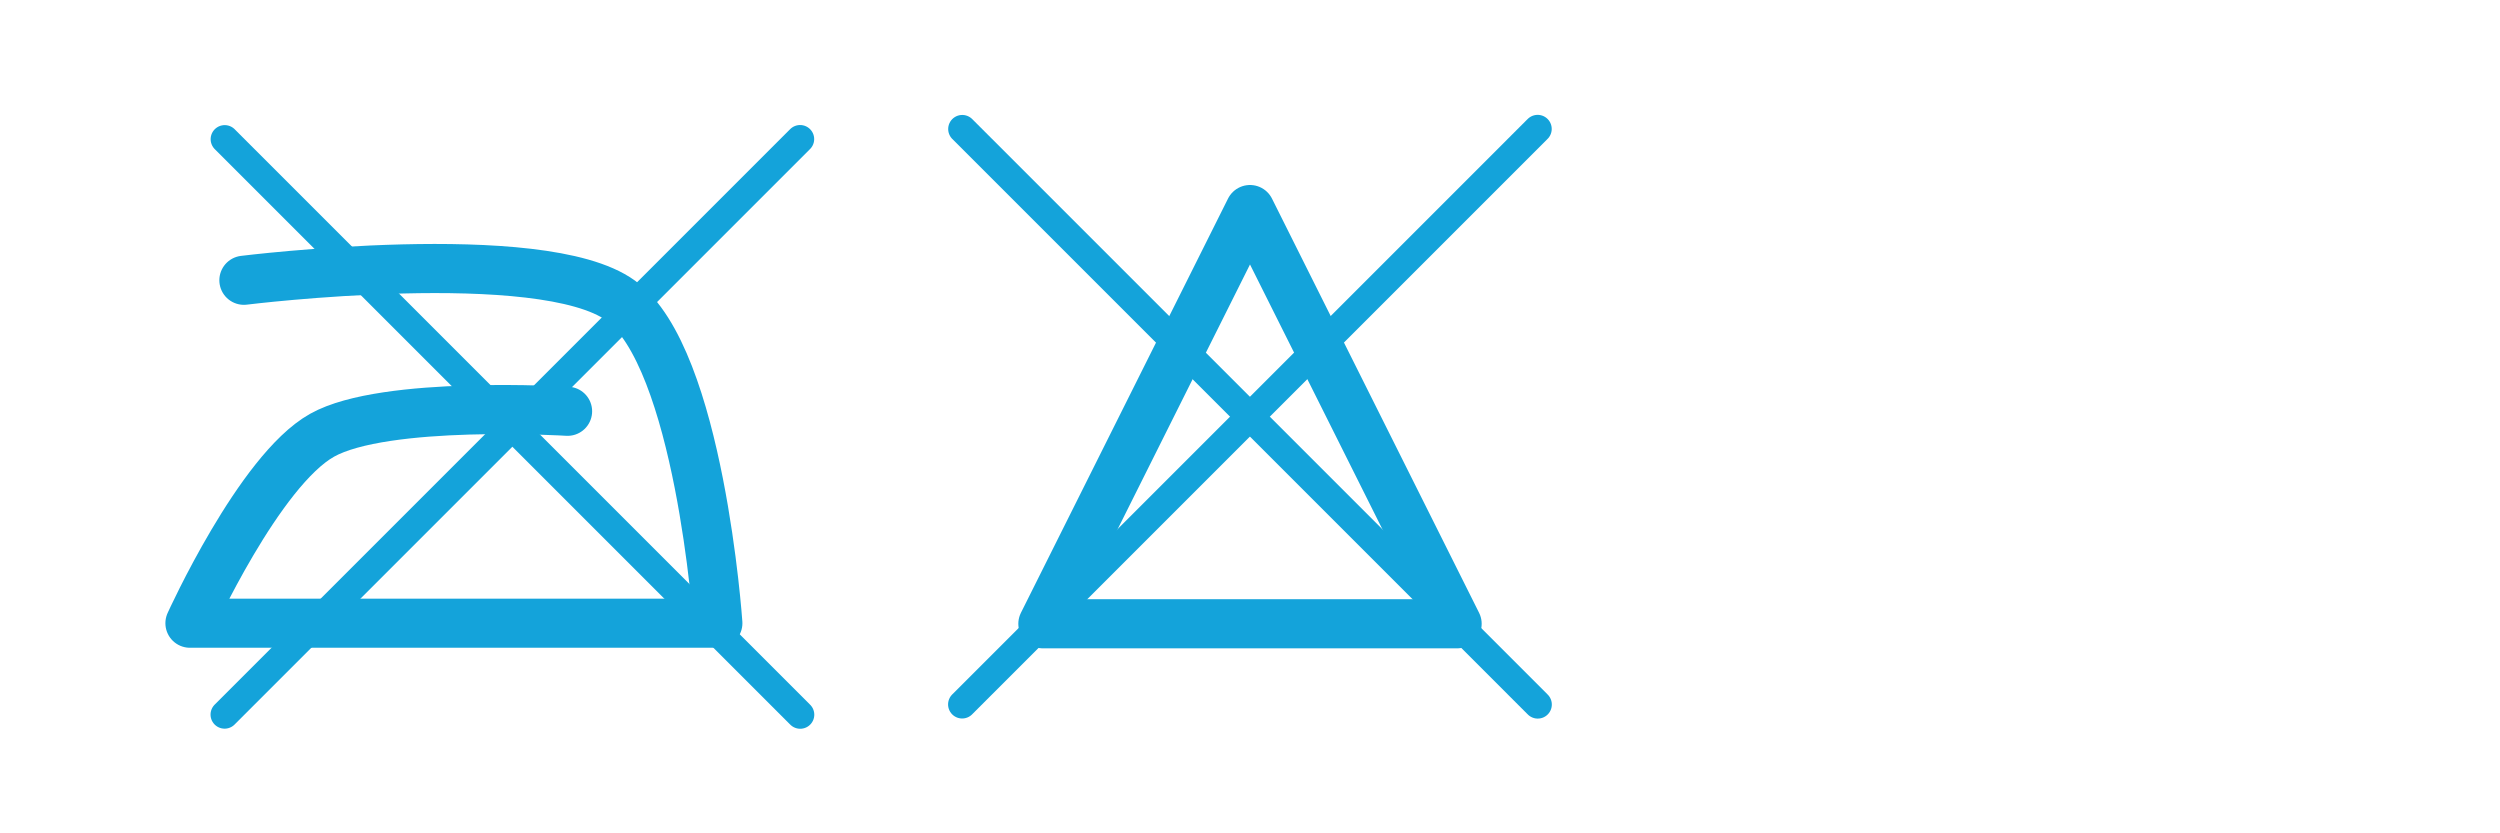
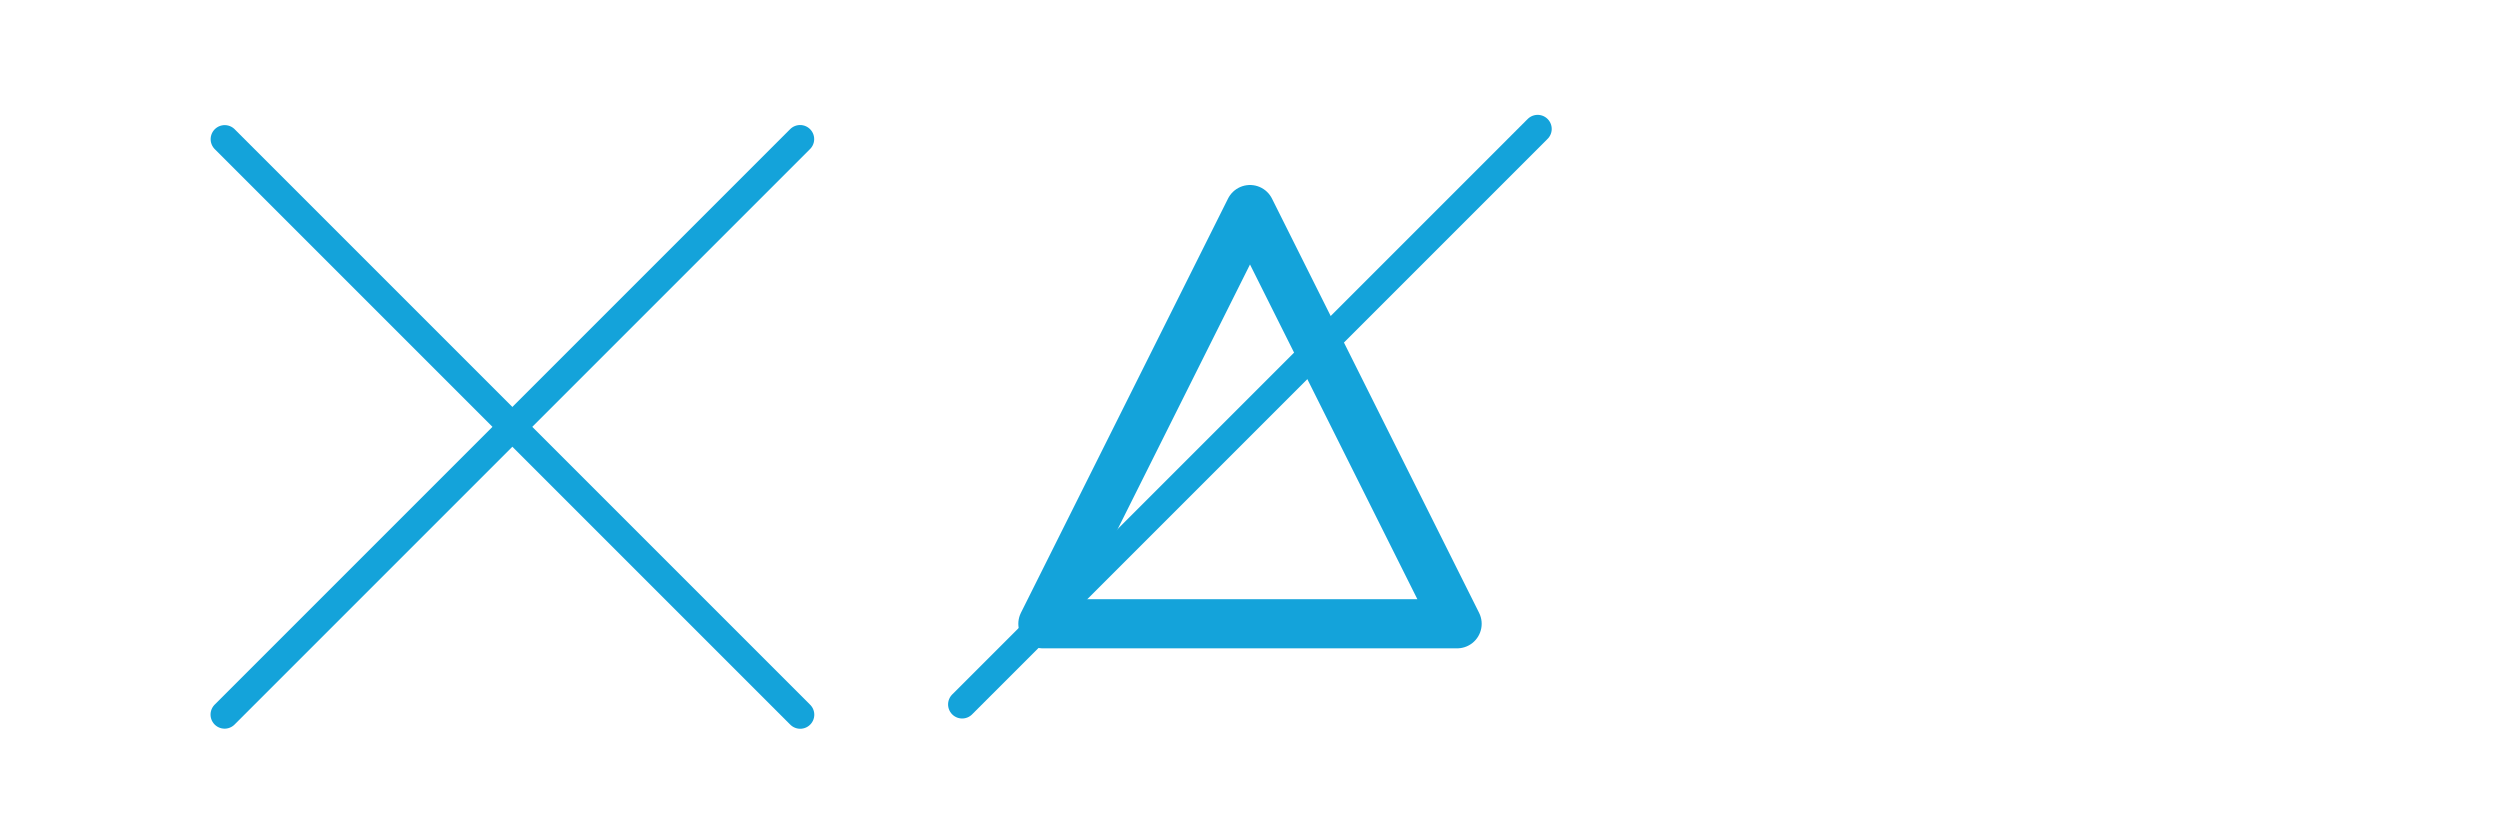
<svg xmlns="http://www.w3.org/2000/svg" width="100%" height="100%" viewBox="0 0 1500 500" version="1.1" xml:space="preserve" style="fill-rule:evenodd;clip-rule:evenodd;stroke-linecap:round;stroke-linejoin:round;stroke-miterlimit:1.5;">
  <g transform="matrix(1,0,0,1,-975.358,21.675)">
-     <path d="M1121.7,146.486C1121.7,146.486 1300.28,124.313 1347.67,158.607C1395.07,192.901 1406.07,352.25 1406.07,352.25L1089.33,352.25C1089.33,352.25 1130.82,260.679 1168.58,239.486C1206.34,218.293 1315.9,225.092 1315.9,225.092" style="fill:none;stroke:rgb(20,163,218);stroke-width:29.47px;" />
    <g transform="matrix(1,0,0,1,442.524,-6.102)">
      <g transform="matrix(0.707,-0.707,0.707,0.707,881.259,266.665)">
        <path d="M62.552,261.161L550.953,261.161" style="fill:none;stroke:rgb(20,163,218);stroke-width:16.89px;" />
      </g>
      <g transform="matrix(-0.707,-0.707,0.707,-0.707,1315.07,636.003)">
-         <path d="M62.552,261.161L550.953,261.161" style="fill:none;stroke:rgb(20,163,218);stroke-width:16.89px;" />
-       </g>
+         </g>
    </g>
  </g>
  <g>
    <g transform="matrix(1,0,0,1,-508.99,32.512)">
      <path d="M1258.99,93.22L1383.26,341.756L1134.72,341.756L1258.99,93.22Z" style="fill:none;stroke:rgb(20,163,218);stroke-width:29.47px;" />
    </g>
    <g transform="matrix(1,0,0,1,-975.358,21.675)">
      <g transform="matrix(0.707,-0.707,0.707,0.707,881.259,266.665)">
        <path d="M62.552,261.161L550.953,261.161" style="fill:none;stroke:rgb(20,163,218);stroke-width:16.89px;" />
      </g>
      <g transform="matrix(-0.707,-0.707,0.707,-0.707,1315.07,636.003)">
        <path d="M62.552,261.161L550.953,261.161" style="fill:none;stroke:rgb(20,163,218);stroke-width:16.89px;" />
      </g>
    </g>
  </g>
</svg>